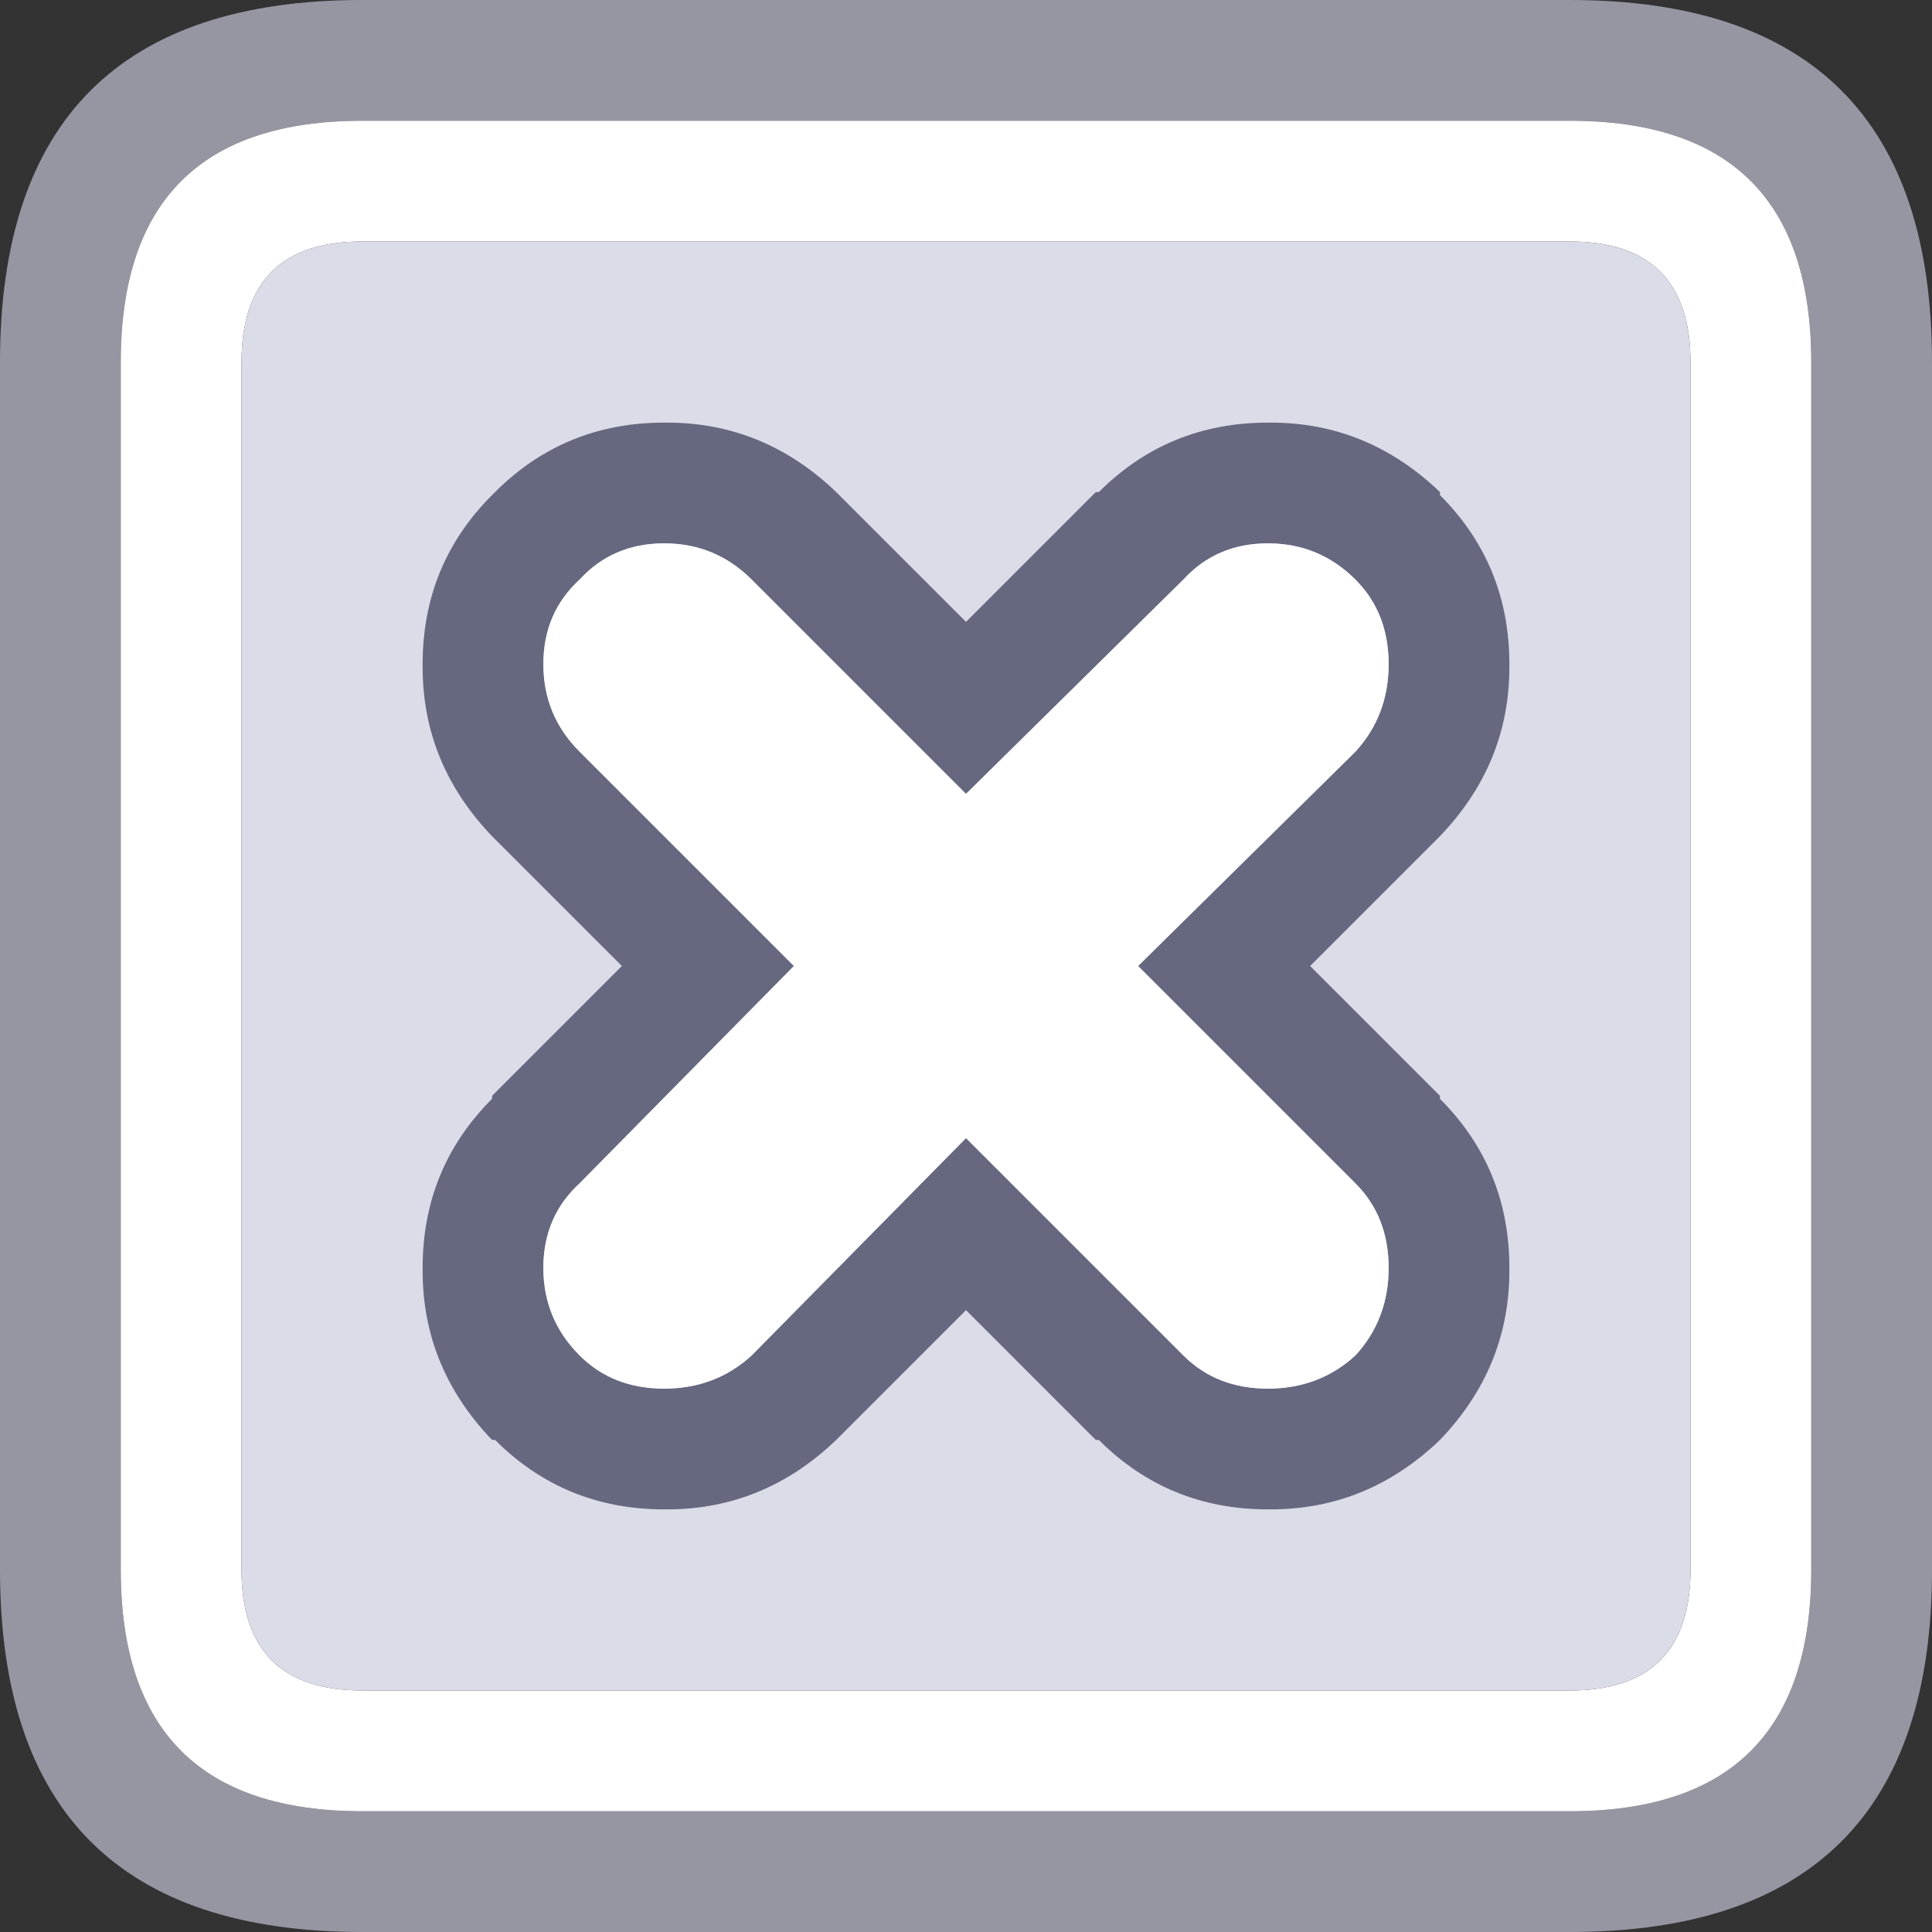
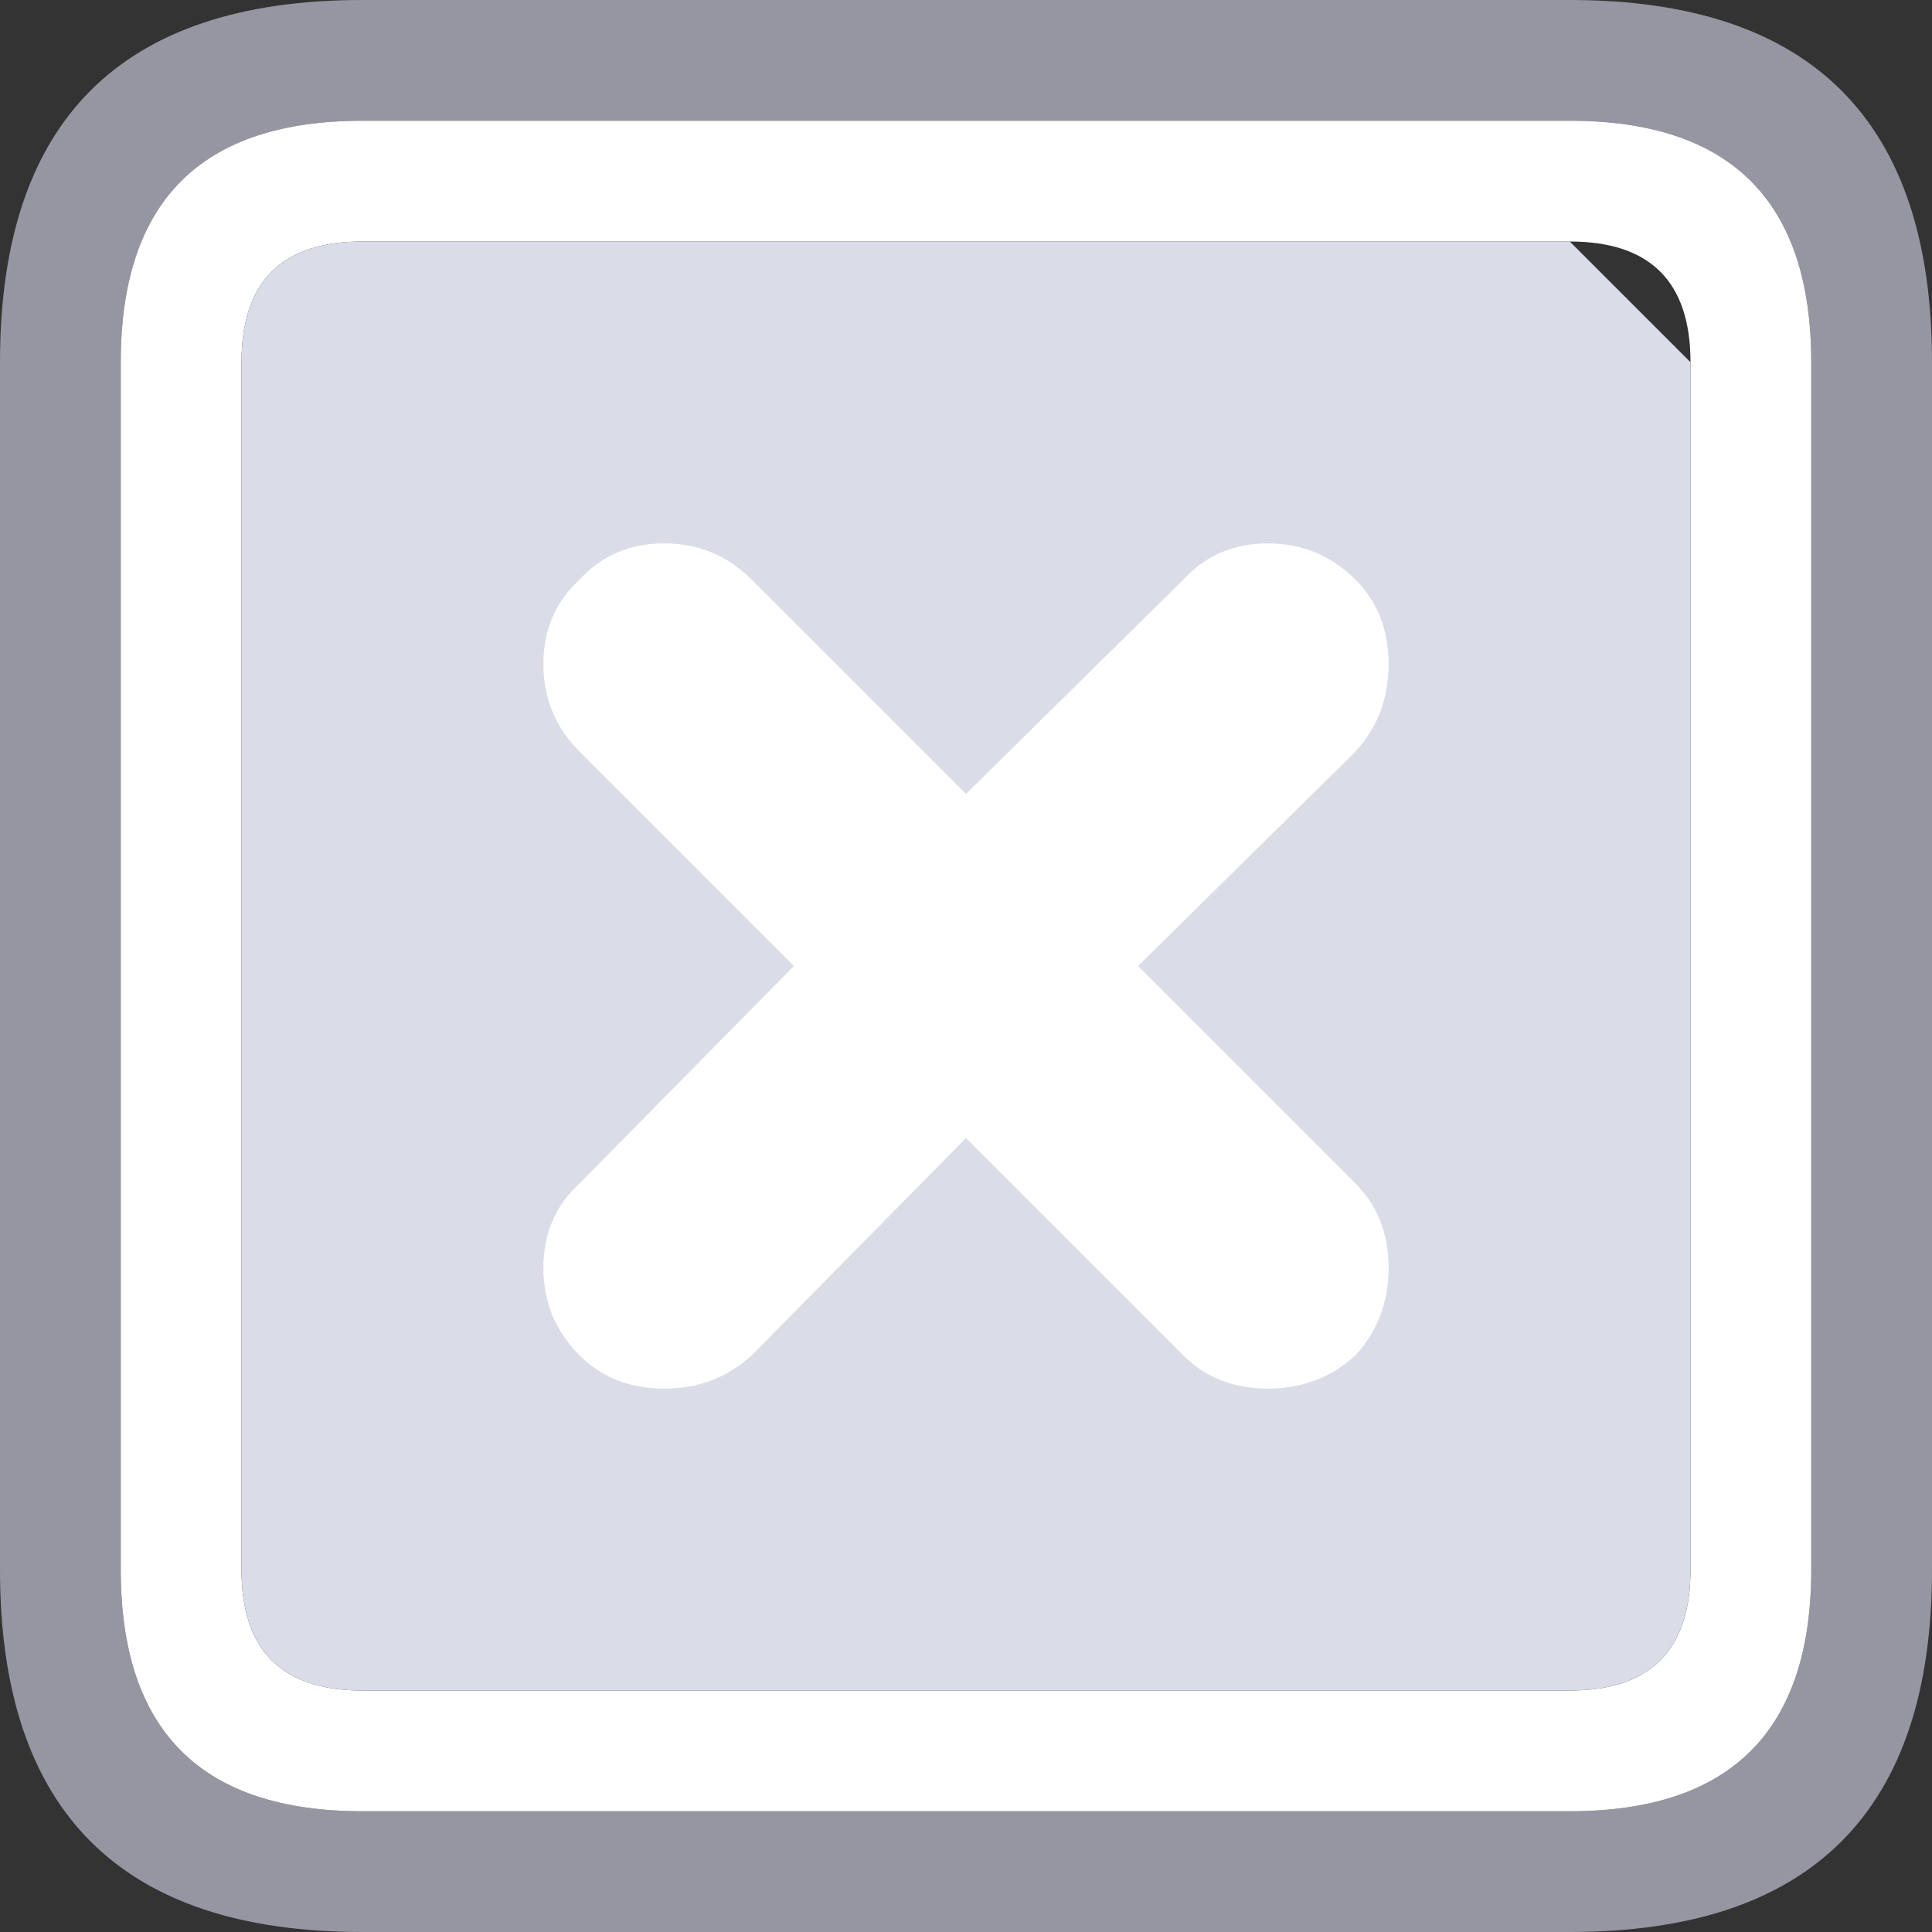
<svg xmlns="http://www.w3.org/2000/svg" width="32" height="32">
  <rect width="100%" height="100%" fill="#333333" stroke="none" />
  <defs />
  <g>
    <path stroke="none" fill="#9696A3" d="M30 26 L30 6 Q30 2 26 2 L6 2 Q2 2 2 6 L2 26 Q2 30 6 30 L26 30 Q30 30 30 26 M6 0 L26 0 Q32 0 32 6 L32 26 Q32 32 26 32 L6 32 Q0 32 0 26 L0 6 Q0 0 6 0" />
    <path stroke="none" fill="#FFFFFF" d="M30 26 Q30 30 26 30 L6 30 Q2 30 2 26 L2 6 Q2 2 6 2 L26 2 Q30 2 30 6 L30 26 M28 6 Q28 4 26 4 L6 4 Q4 4 4 6 L4 26 Q4 28 6 28 L26 28 Q28 28 28 26 L28 6" />
-     <path stroke="none" fill="#DADCE7" d="M28 6 L28 26 Q28 28 26 28 L6 28 Q4 28 4 26 L4 6 Q4 4 6 4 L26 4 Q28 4 28 6" />
-     <path stroke="none" fill="#666880" d="M13.85 8.15 L16 10.3 18.15 8.15 18.2 8.15 Q19.35 7 21 7 L21.05 7 Q22.65 7 23.85 8.15 L23.85 8.2 Q25 9.35 25 11 L25 11.05 Q25 12.65 23.85 13.85 L21.7 16 23.85 18.15 23.85 18.2 Q25 19.35 25 21 L25 21.05 Q25 22.65 23.85 23.85 22.65 25 21.05 25 L21 25 Q19.35 25 18.2 23.85 L18.15 23.85 16 21.7 13.85 23.85 Q12.65 25 11.05 25 L11 25 Q9.35 25 8.2 23.85 L8.15 23.85 Q7 22.65 7 21.05 L7 21 Q7 19.35 8.15 18.2 L8.15 18.15 10.3 16 8.15 13.85 Q7 12.65 7 11.05 L7 11 Q7 9.35 8.15 8.2 L8.2 8.15 Q9.35 7 11 7 L11.05 7 Q12.65 7 13.85 8.15 M12.45 22.45 L16 18.85 19.6 22.45 Q20.15 23 21 23 21.85 23 22.45 22.45 23 21.85 23 21 23 20.15 22.45 19.6 L18.85 16 22.45 12.45 Q23 11.85 23 11 23 10.15 22.45 9.6 21.85 9 21 9 20.15 9 19.6 9.6 L16 13.15 12.45 9.6 Q11.85 9 11 9 10.15 9 9.6 9.6 9 10.15 9 11 9 11.85 9.6 12.45 L13.15 16 9.6 19.6 Q9 20.15 9 21 9 21.85 9.6 22.45 10.15 23 11 23 11.85 23 12.45 22.45" />
+     <path stroke="none" fill="#DADCE7" d="M28 6 L28 26 Q28 28 26 28 L6 28 Q4 28 4 26 L4 6 Q4 4 6 4 L26 4 " />
    <path stroke="none" fill="#FFFFFF" d="M12.45 22.45 Q11.85 23 11 23 10.15 23 9.6 22.45 9 21.85 9 21 9 20.15 9.6 19.6 L13.15 16 9.6 12.45 Q9 11.85 9 11 9 10.15 9.6 9.6 10.15 9 11 9 11.85 9 12.45 9.6 L16 13.15 19.6 9.6 Q20.15 9 21 9 21.85 9 22.45 9.6 23 10.15 23 11 23 11.85 22.45 12.45 L18.85 16 22.45 19.6 Q23 20.15 23 21 23 21.85 22.45 22.45 21.85 23 21 23 20.15 23 19.6 22.45 L16 18.85 12.45 22.45" />
  </g>
</svg>